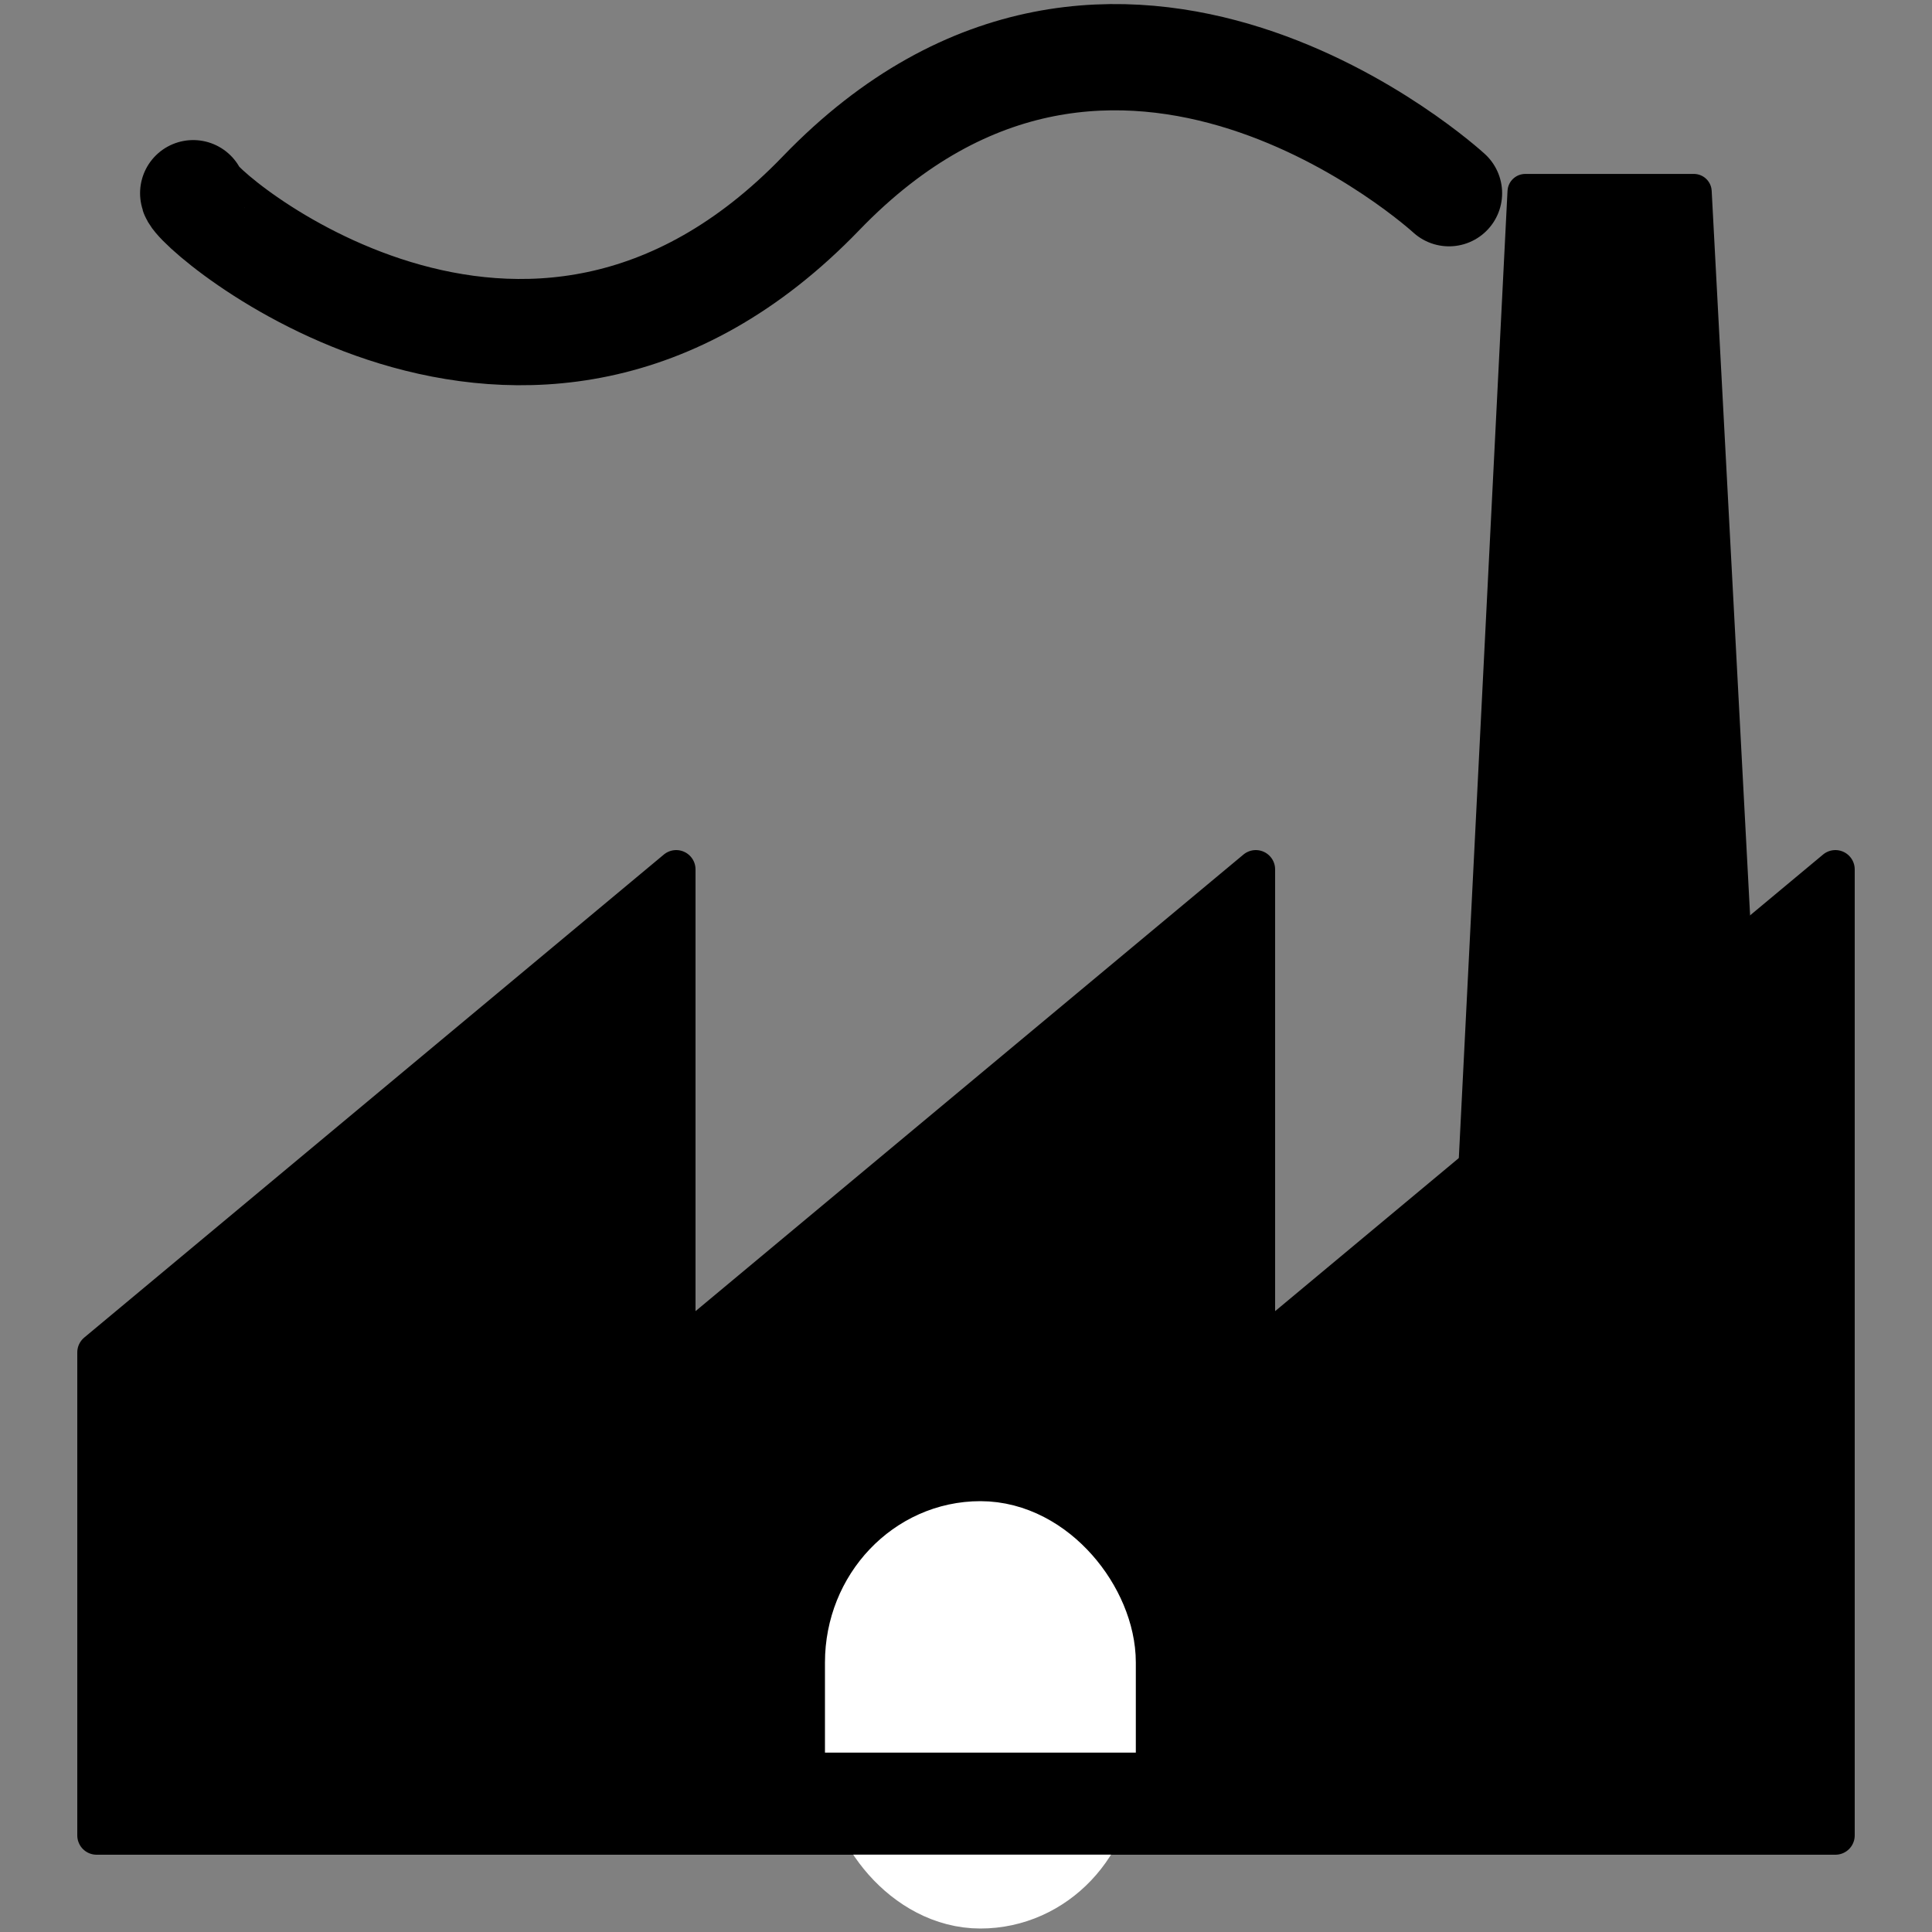
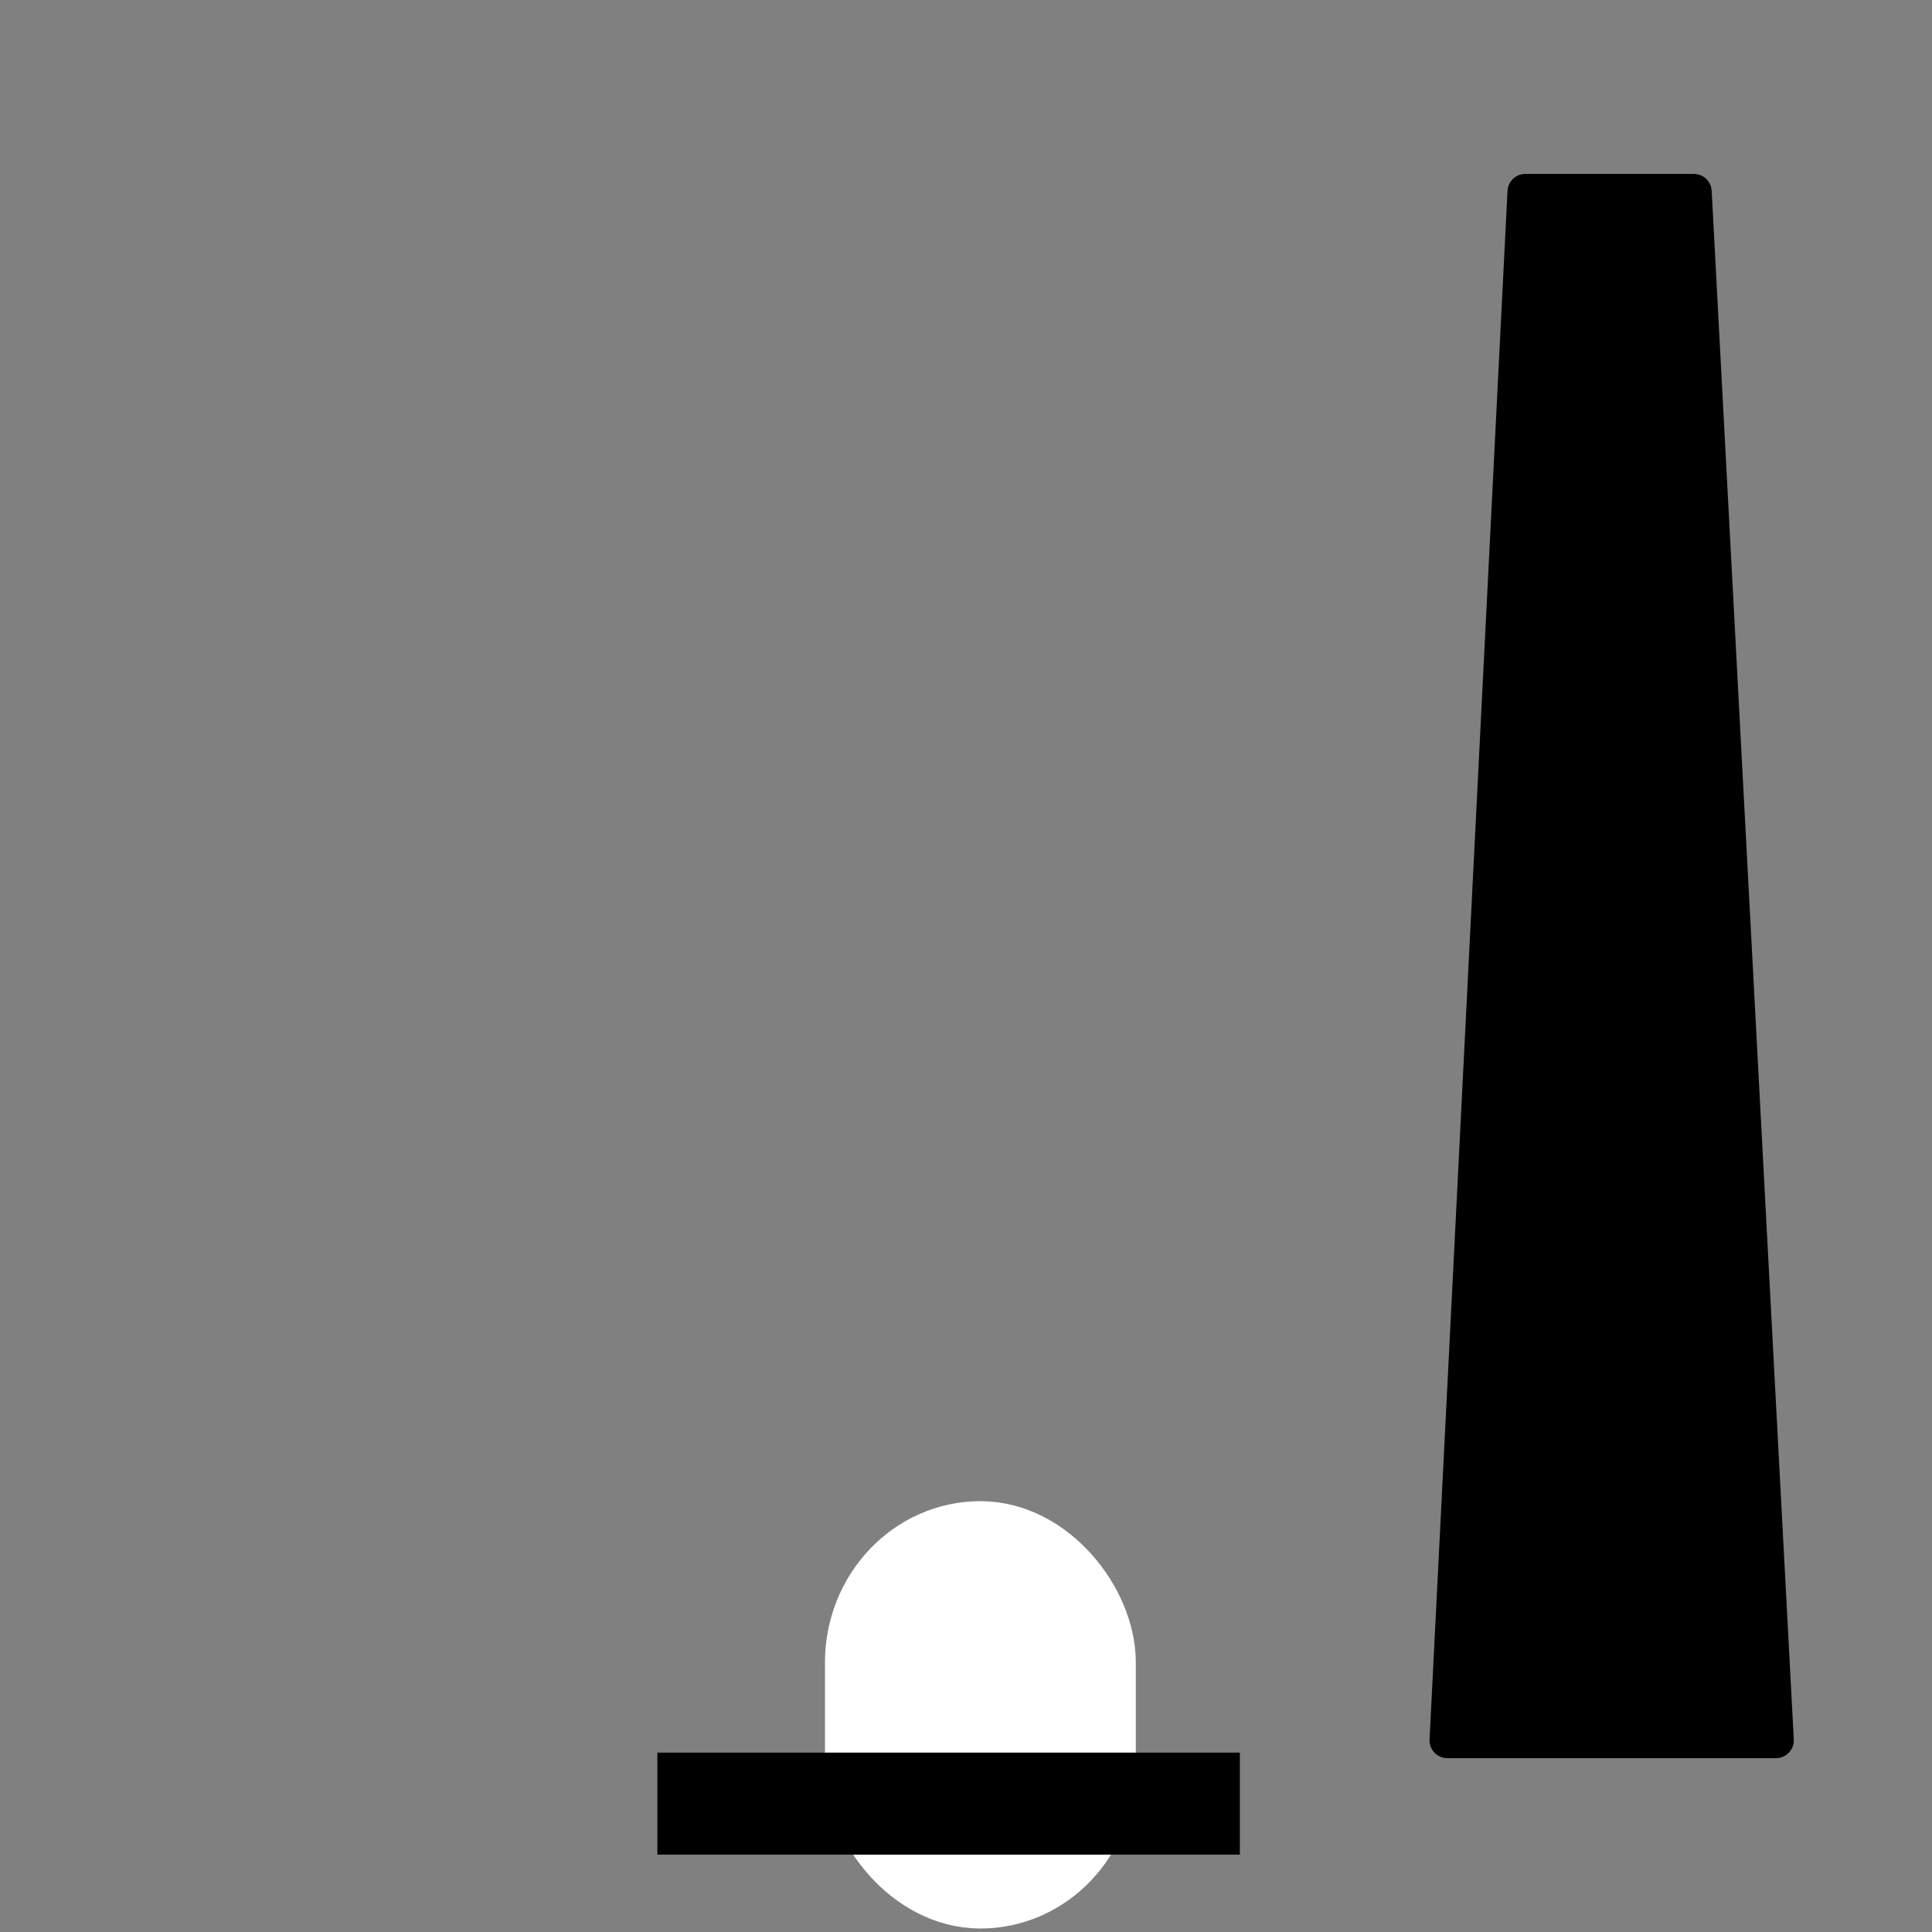
<svg xmlns="http://www.w3.org/2000/svg" xmlns:ns1="http://sodipodi.sourceforge.net/DTD/sodipodi-0.dtd" xmlns:ns2="http://www.inkscape.org/namespaces/inkscape" version="1.1" x="0px" y="0px" viewBox="0 0 20 20" enable-background="new 0 0 1000 1000" xml:space="preserve" id="svg10" ns1:docname="BGM_Fabrika.svg" ns2:version="0.92.3 (2405546, 2018-03-11)" ns2:export-filename="E:\mapping\BG_Mountains\TYP\bgm_mapnik\symbols_bgm\BGM_Fabrika.png" ns2:export-xdpi="94.826302" ns2:export-ydpi="94.826302" width="20" height="20">
  <rect x="0" y="0" width="20" height="20" fill="#808080" stroke="none" />
  <defs id="defs14" />
  <ns1:namedview pagecolor="#ffffff" bordercolor="#666666" borderopacity="1" objecttolerance="10" gridtolerance="10" guidetolerance="10" ns2:pageopacity="0" ns2:pageshadow="2" ns2:window-width="1920" ns2:window-height="1138" id="namedview12" showgrid="false" ns2:zoom="11.313709" ns2:cx="21.931567" ns2:cy="26.011309" ns2:window-x="1912" ns2:window-y="-8" ns2:window-maximized="1" ns2:current-layer="svg10">
    <ns2:grid type="xygrid" id="grid2985" />
  </ns1:namedview>
-   <path style="opacity:1;fill:#000000;fill-opacity:1;stroke:#000000;stroke-width:0.4;stroke-linecap:round;stroke-linejoin:round;stroke-miterlimit:4;stroke-dasharray:none;stroke-dashoffset:0;stroke-opacity:1" d="M 1,14 7,9 v 5 l 6,-5 v 5 L 19,9 V 19 H 1 Z" id="rect825" ns2:connector-curvature="0" ns1:nodetypes="ccccccccc" />
  <path style="opacity:1;fill:#000000;fill-opacity:1;stroke:#000000;stroke-width:0.369;stroke-linecap:round;stroke-linejoin:round;stroke-miterlimit:4;stroke-dasharray:none;stroke-dashoffset:0;stroke-opacity:1" d="m 15.79,1.985 h 1.745 l 0.85,16.031 h -3.402 z" id="rect828" ns2:connector-curvature="0" ns1:nodetypes="ccccc" />
-   <path style="fill:none;fill-rule:evenodd;stroke:#000000;stroke-width:1.1;stroke-linecap:round;stroke-linejoin:miter;stroke-opacity:1;stroke-miterlimit:4;stroke-dasharray:none" d="M 2,2 C 1.963,2.133 5.447,5.168 8.5,2 11.553,-1.168 15,2 15,2" id="path831" ns2:connector-curvature="0" ns1:nodetypes="czc" />
  <rect style="opacity:1;fill:#ffffff;fill-opacity:1;stroke:#ffffff;stroke-width:0.92;stroke-linecap:round;stroke-linejoin:round;stroke-miterlimit:4;stroke-dasharray:none;stroke-dashoffset:0;stroke-opacity:1" id="rect833" width="2.298" height="3.504" x="9" y="16" ry="1.21" />
  <rect style="opacity:1;fill:#000000;fill-opacity:1;stroke:none;stroke-width:1.1;stroke-linecap:square;stroke-linejoin:round;stroke-miterlimit:4;stroke-dasharray:none;stroke-dashoffset:0;stroke-opacity:1" id="rect835" width="6.03" height="1.056" x="6.805" y="18.143" ry="0" />
</svg>